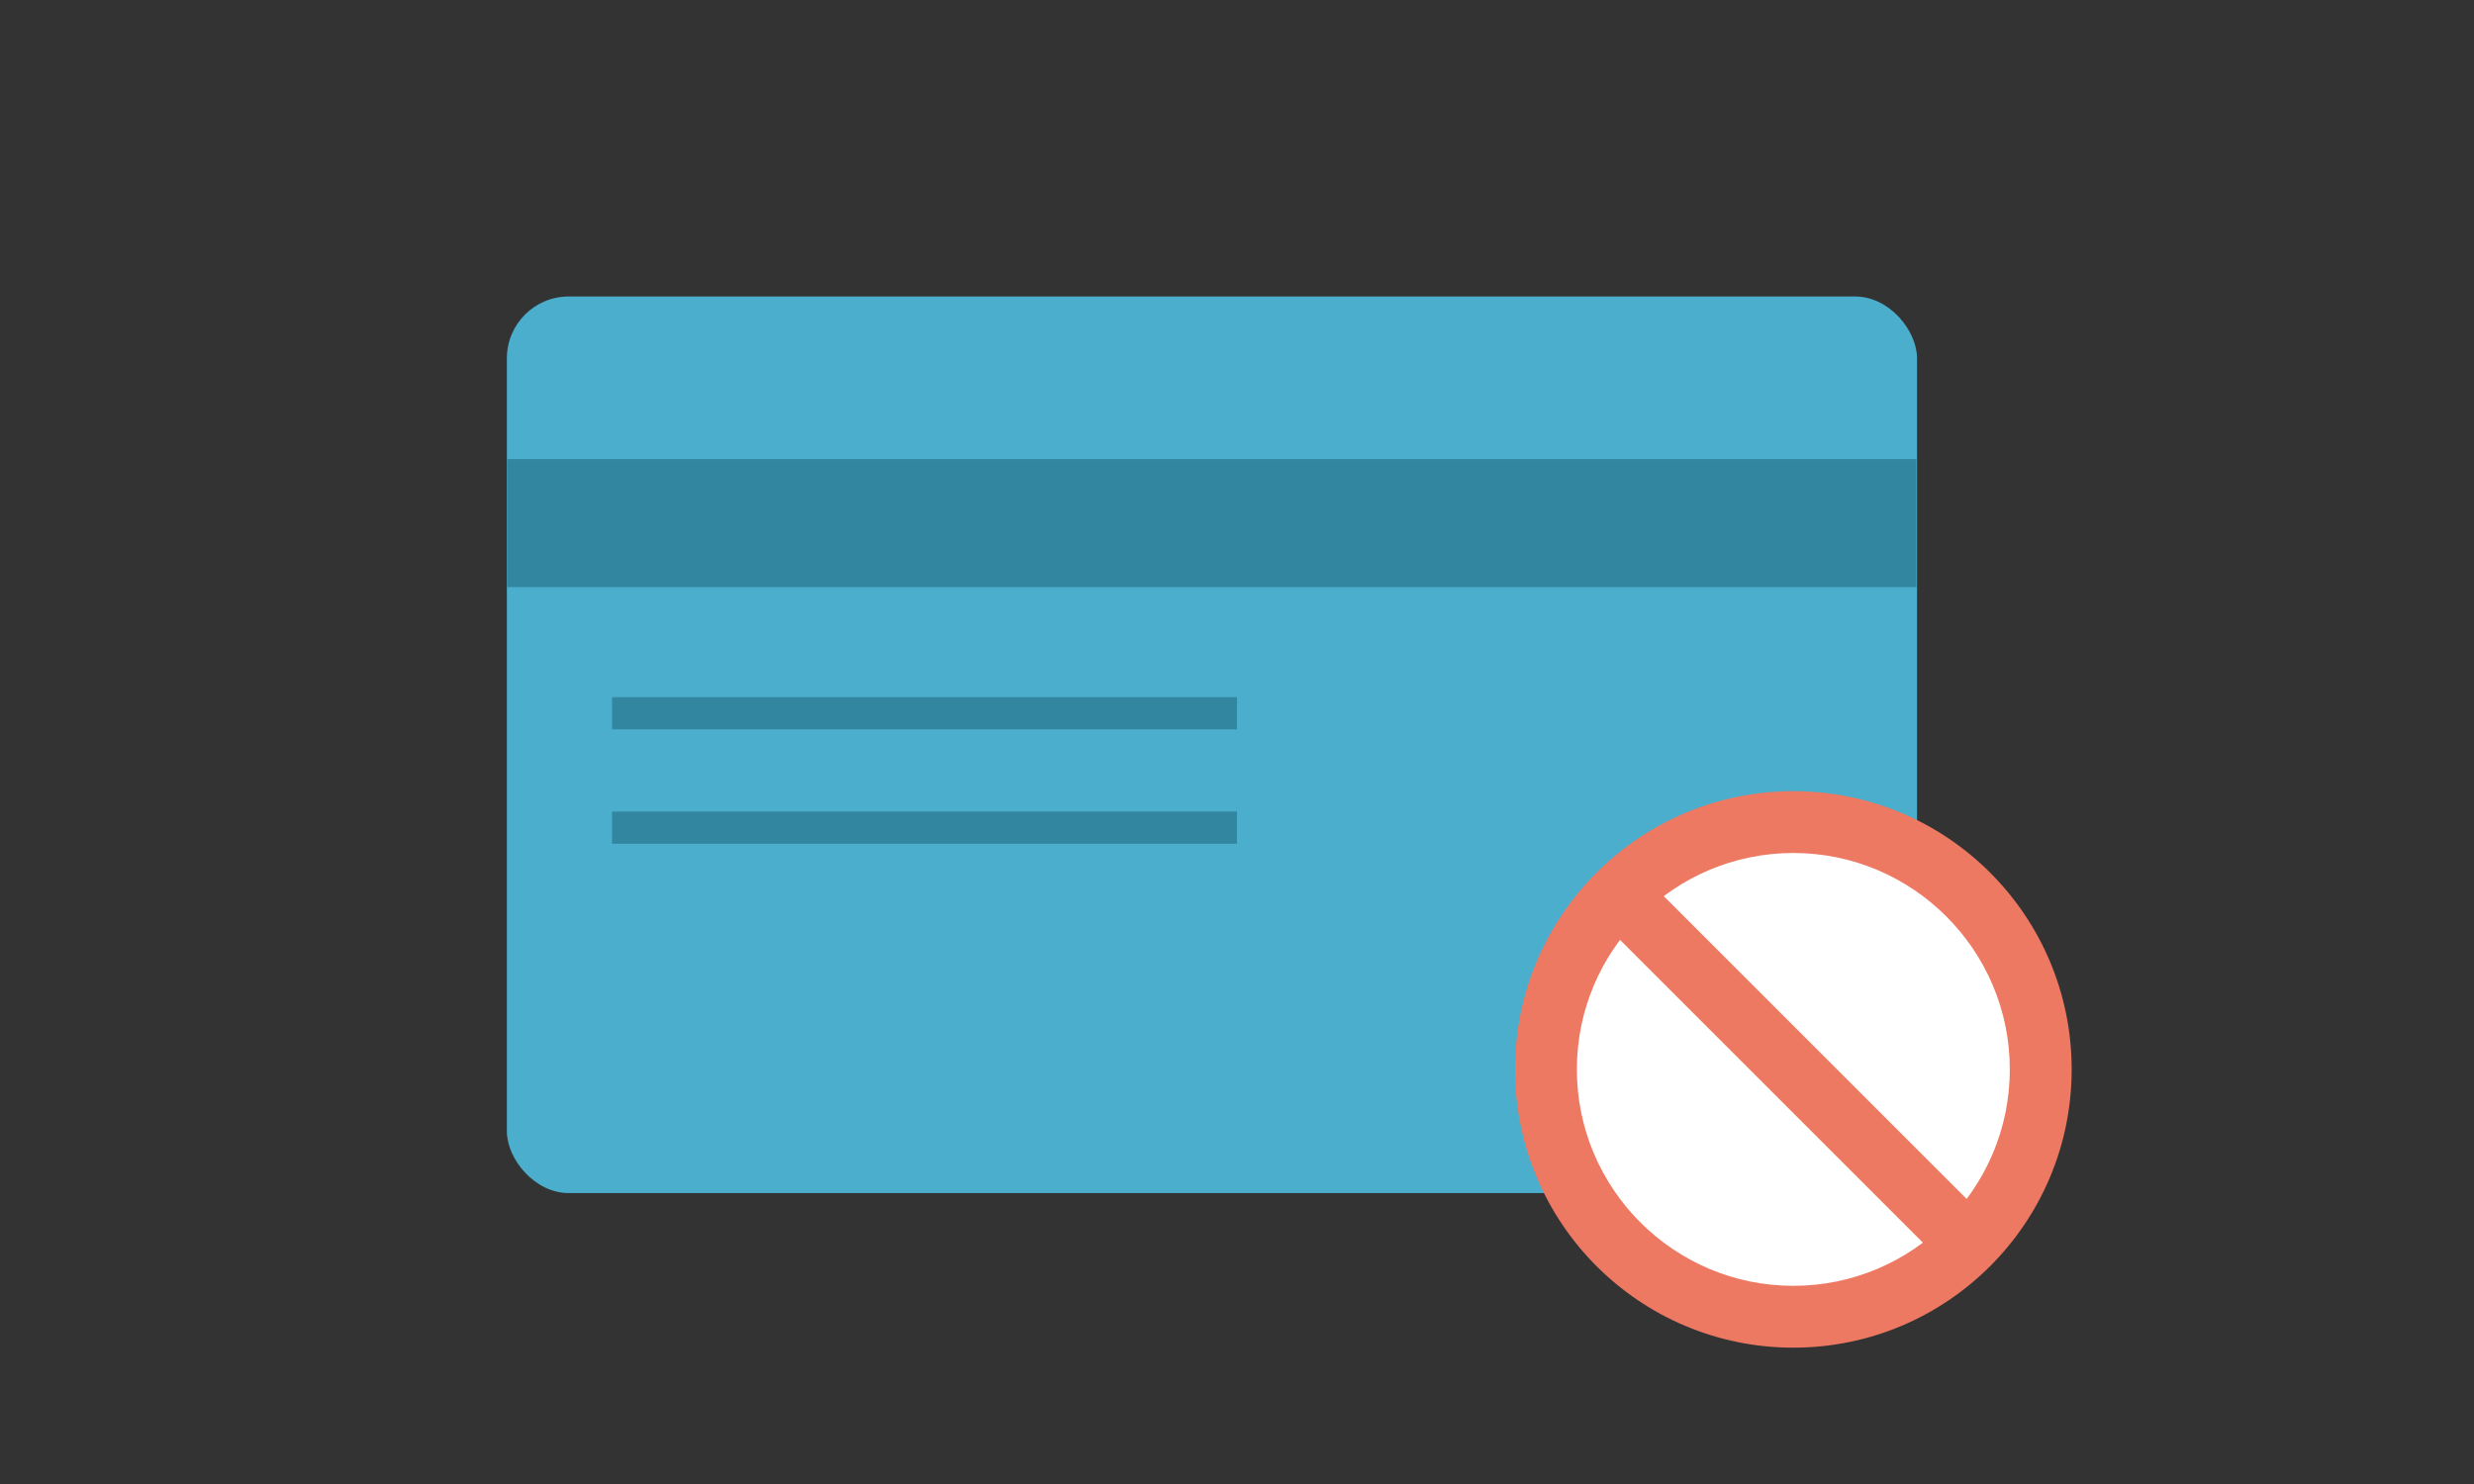
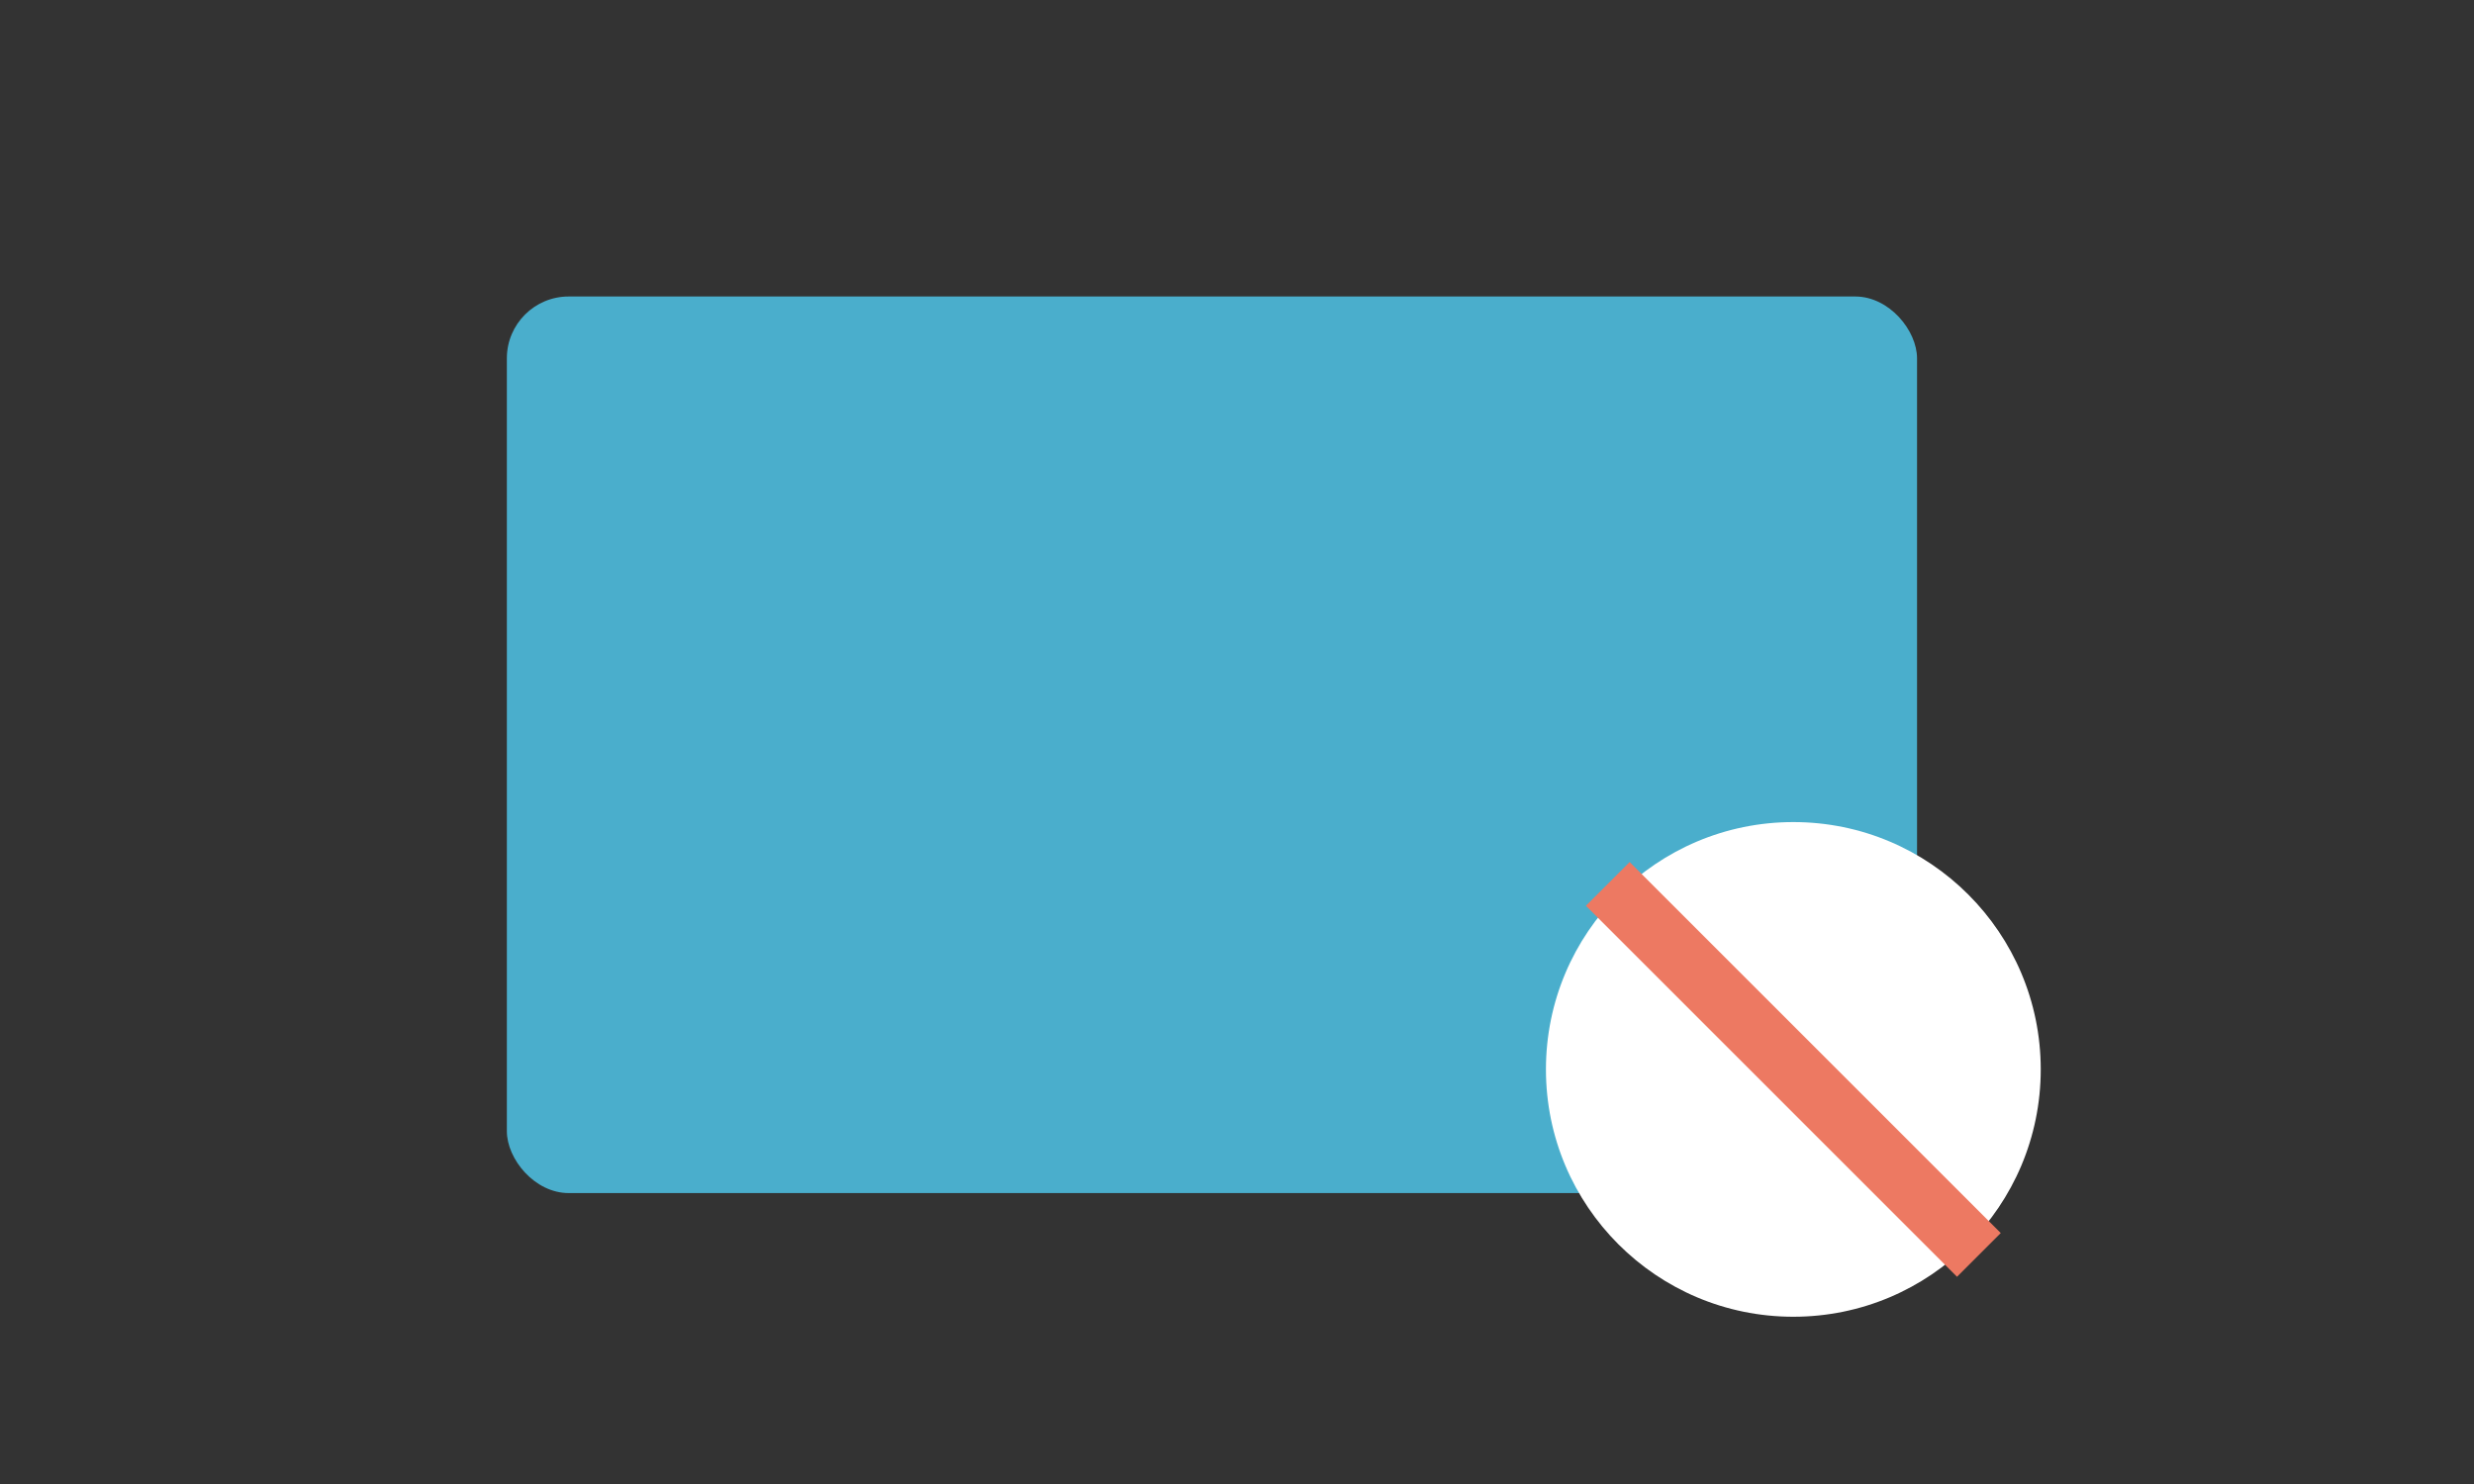
<svg xmlns="http://www.w3.org/2000/svg" id="_レイヤー_2" data-name="レイヤー 2" viewBox="0 0 80 48">
  <rect x="0" y="0" width="80" height="48" fill="#333333" stroke="none" />
  <defs>
    <style>
      .cls-1, .cls-2, .cls-3 {
        fill: none;
      }

      .cls-4 {
        fill: #ed7962;
      }

      .cls-5 {
        fill: #fff;
      }

      .cls-6 {
        fill: #3286a0;
      }

      .cls-7 {
        fill: #4aaecc;
      }

      .cls-2 {
        stroke: #3286a0;
        stroke-width: 1.04px;
      }

      .cls-2, .cls-3 {
        stroke-miterlimit: 10;
      }

      .cls-3 {
        stroke: #ed7962;
        stroke-width: 2px;
      }
    </style>
  </defs>
  <g id="Object">
    <rect class="cls-1" width="80" height="48" />
    <g>
      <g>
        <rect class="cls-7" x="16.39" y="9.59" width="45.6" height="29" rx="2" ry="2" />
-         <rect class="cls-6" x="16.4" y="14.85" width="45.57" height="4.14" />
-         <line class="cls-2" x1="19.79" y1="23.07" x2="40" y2="23.07" />
-         <line class="cls-2" x1="19.79" y1="26.77" x2="40" y2="26.77" />
      </g>
      <g>
        <g>
          <circle class="cls-5" cx="57.99" cy="34.59" r="8" />
-           <path class="cls-4" d="M57.99,27.59c3.86,0,7,3.14,7,7s-3.14,7-7,7-7-3.14-7-7,3.14-7,7-7m0-2c-4.97,0-9,4.03-9,9s4.03,9,9,9,9-4.03,9-9-4.03-9-9-9h0Z" />
        </g>
        <line class="cls-3" x1="51.99" y1="28.59" x2="63.99" y2="40.59" />
      </g>
    </g>
  </g>
</svg>